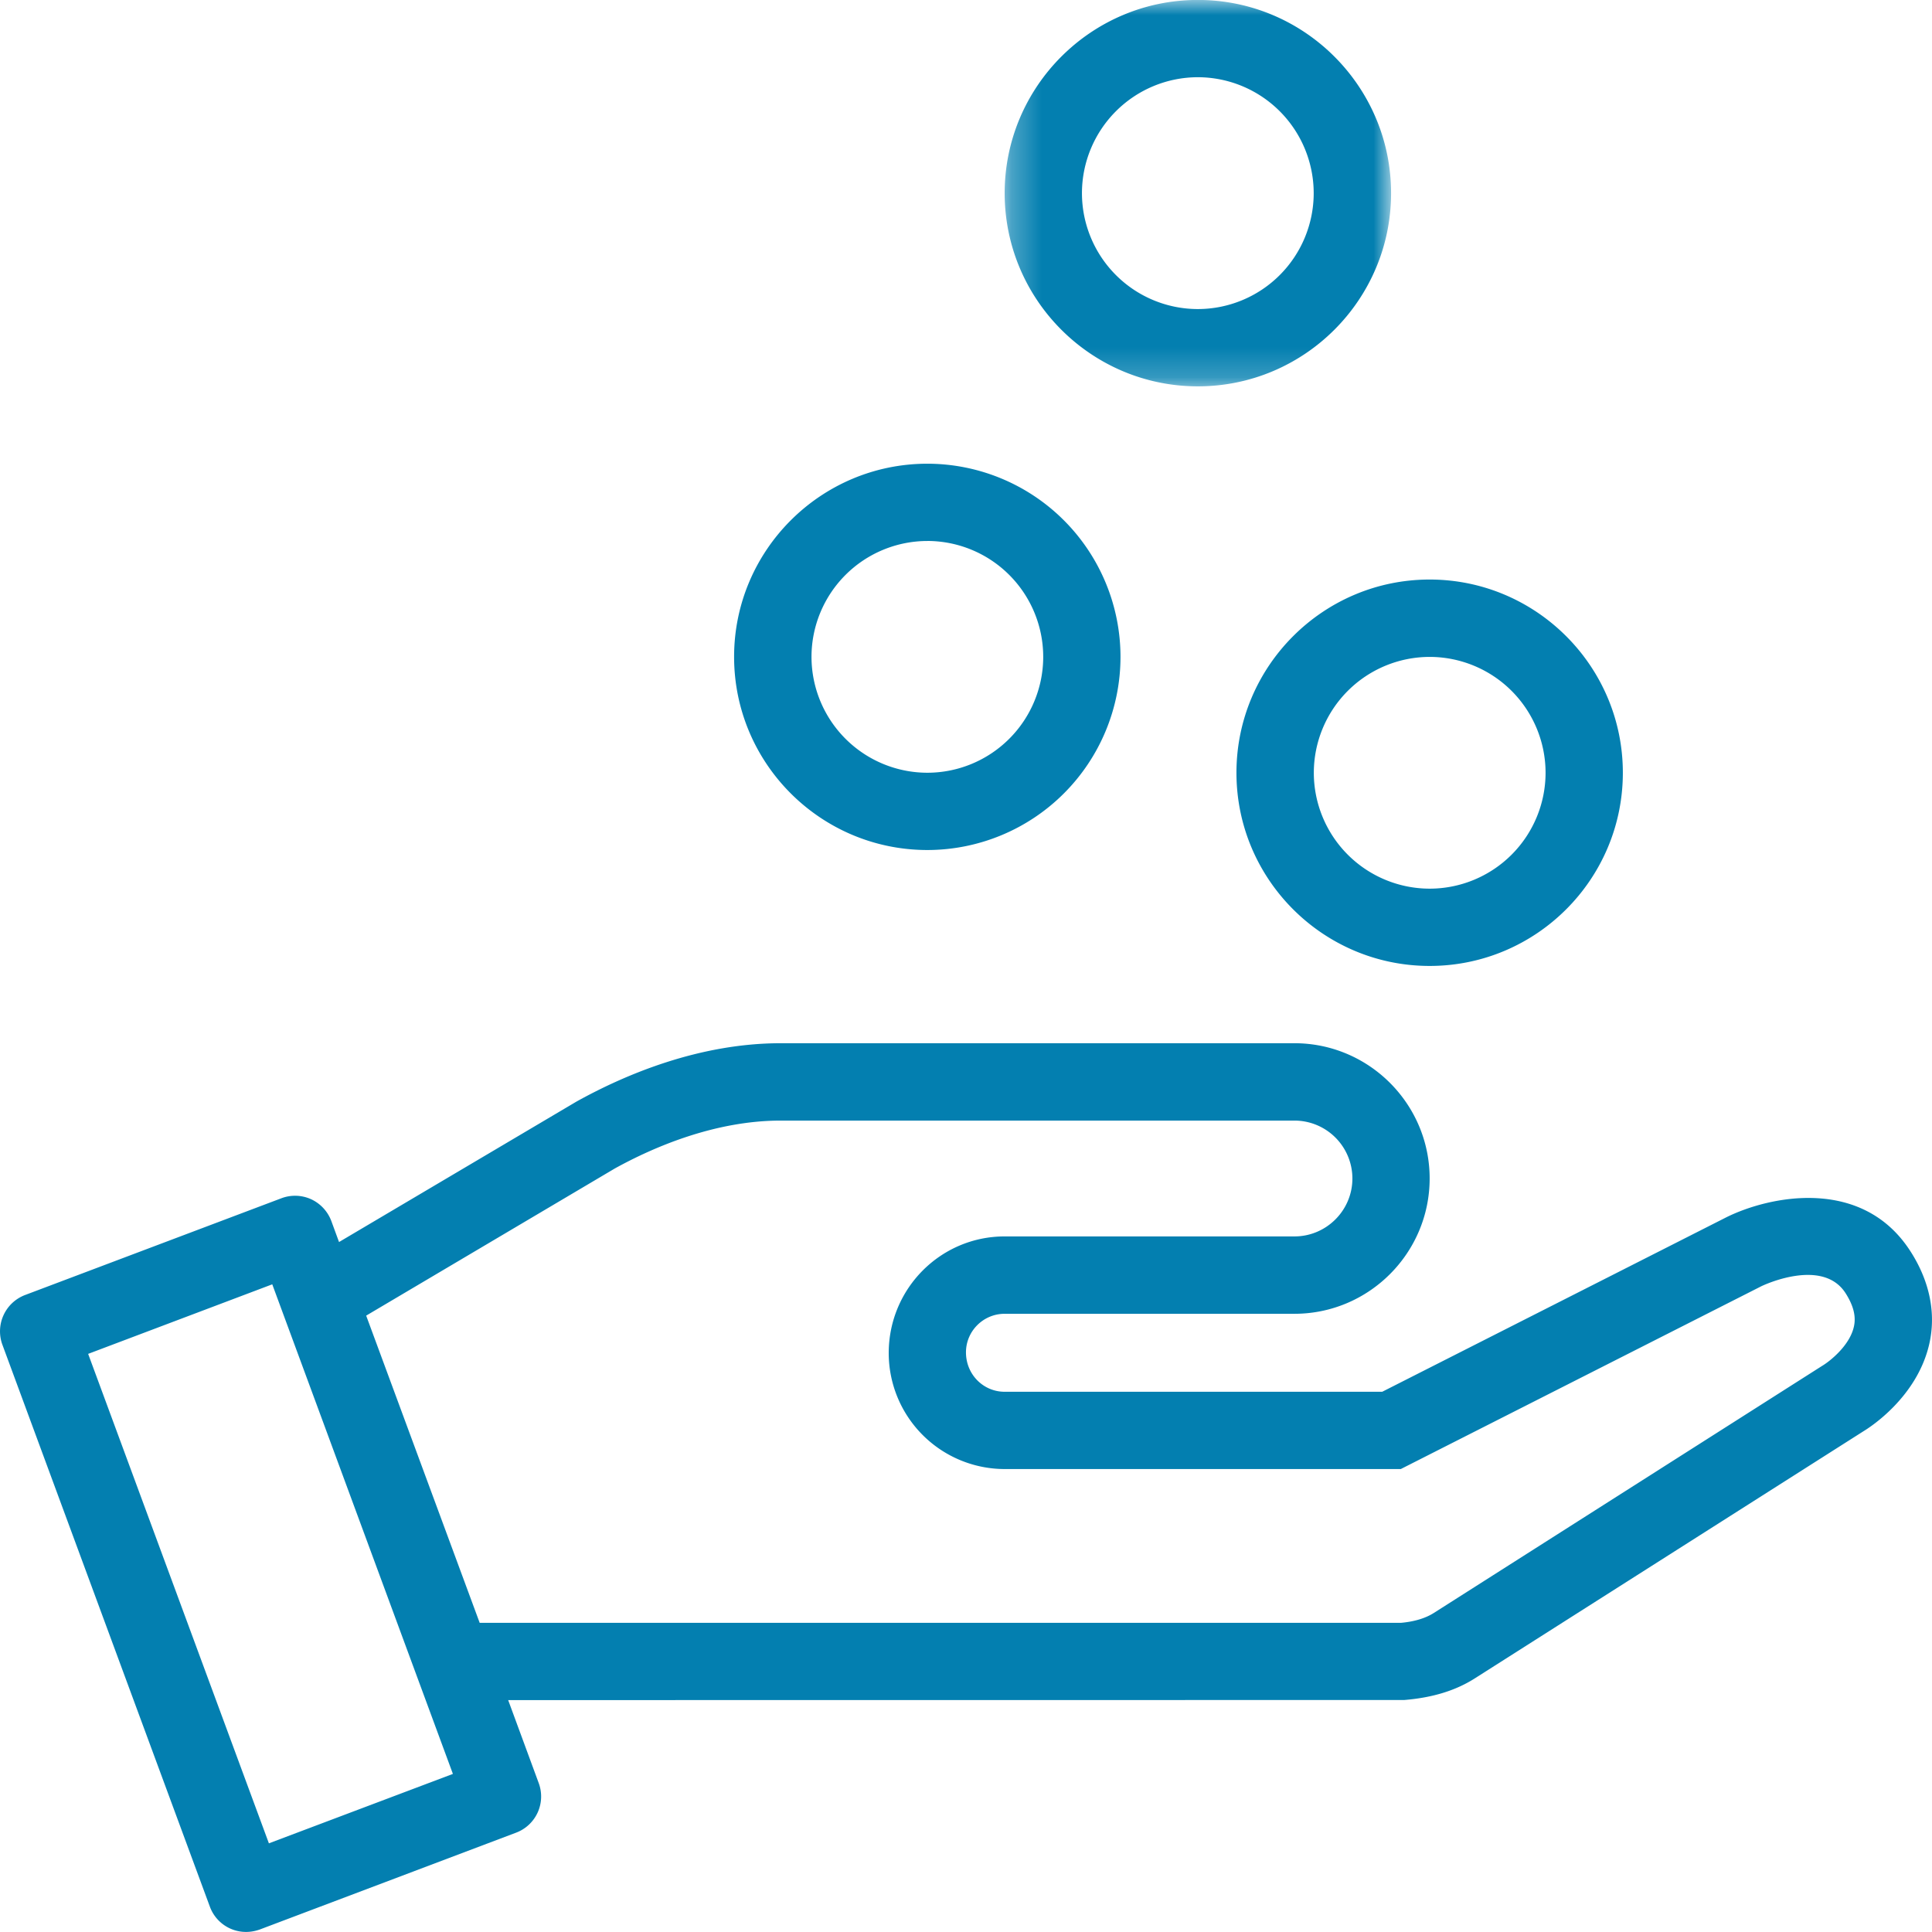
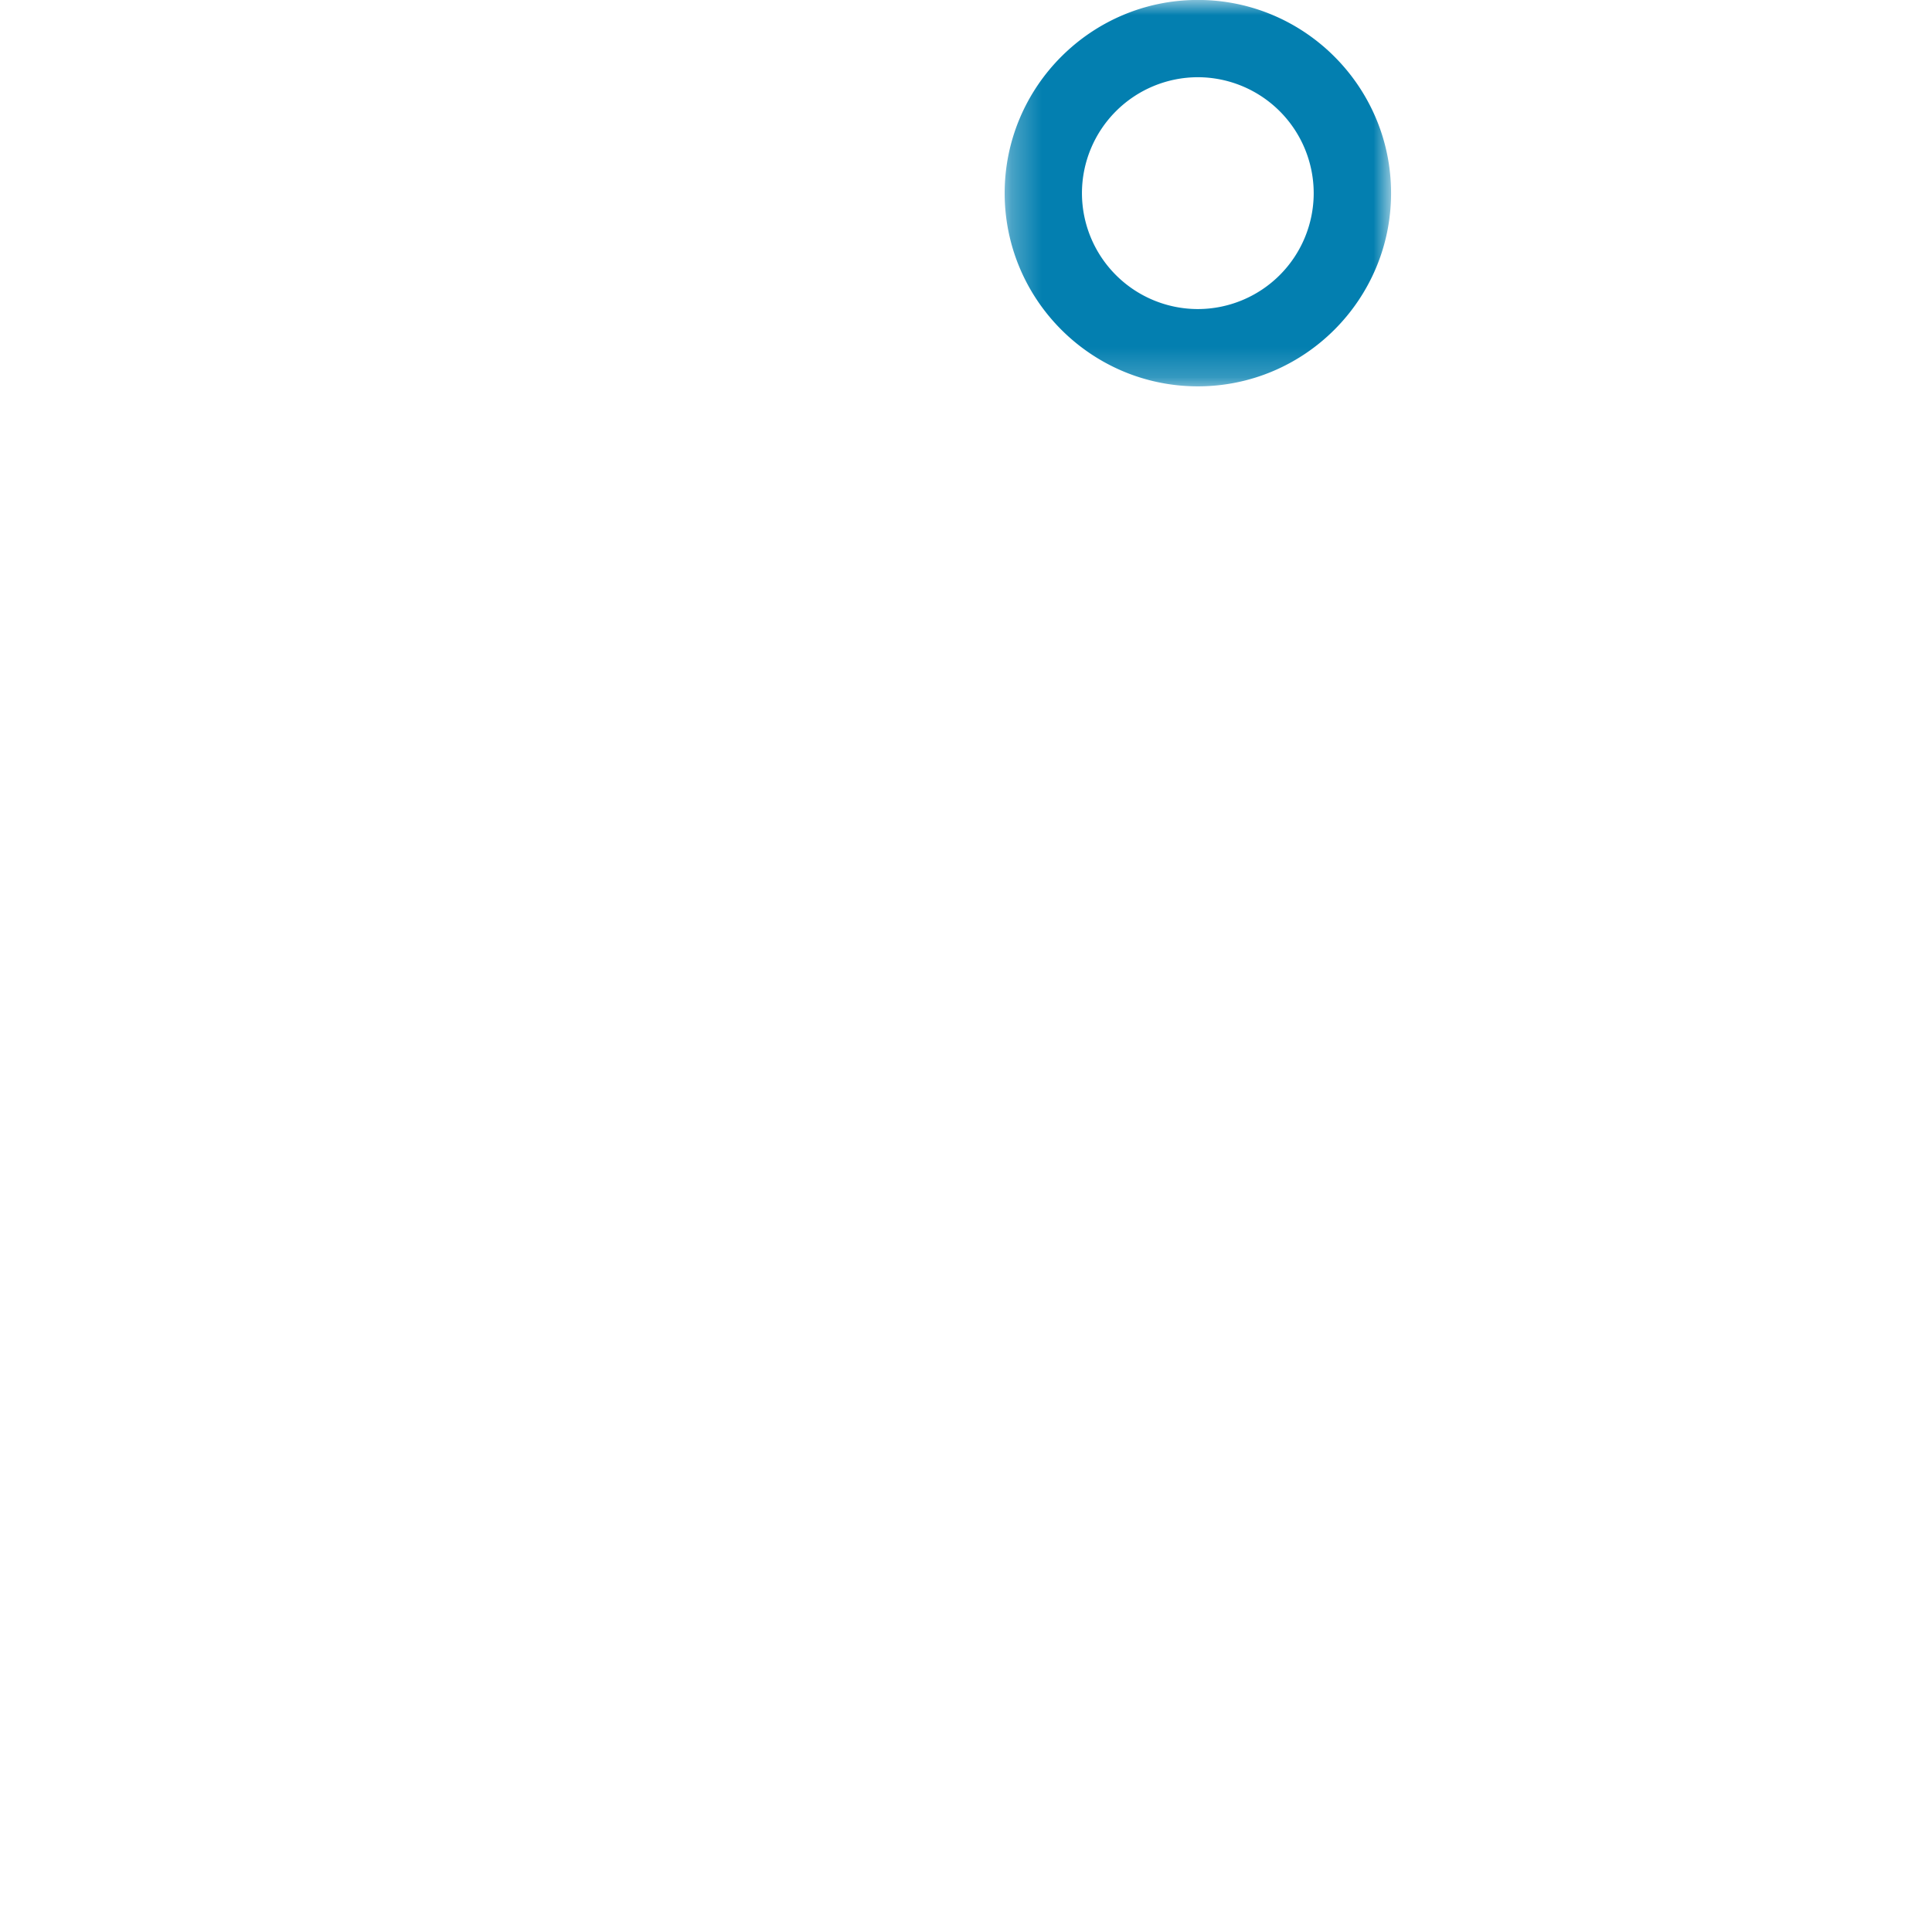
<svg xmlns="http://www.w3.org/2000/svg" width="64" height="64" viewBox="0 0 64 64" fill="none">
-   <path fill-rule="evenodd" clip-rule="evenodd" d="m60.386 45.23-12.89 8.202c-.287.182-.662.288-1.084.326H15.89l-3.76-10.176 8.234-4.873c1.315-.727 3.338-1.588 5.5-1.588H42.88a1.92 1.92 0 0 1 1.92 1.917c0 1.06-.864 1.92-1.92 1.92h-9.6c-2.118 0-3.84 1.725-3.84 3.866a3.845 3.845 0 0 0 3.84 3.84h13.123l11.917-6.042c.08-.045 2.051-.976 2.816.215.263.412.355.774.275 1.116-.137.611-.77 1.12-1.024 1.277zM8.908 61.064 2.92 44.849l6.099-2.304 5.984 16.218-6.096 2.3zm54.38-19.61c-1.6-2.496-4.694-1.834-6.114-1.123l-11.386 5.773H33.279c-.704 0-1.28-.573-1.28-1.306 0-.704.576-1.277 1.28-1.277h9.6c2.47 0 4.48-2.013 4.48-4.483 0-2.467-2.01-4.48-4.48-4.48H25.865c-2.71 0-5.159 1.04-6.768 1.933l-7.866 4.653-.256-.698a1.296 1.296 0 0 0-.669-.72 1.284 1.284 0 0 0-.985-.032L.828 42.9a1.287 1.287 0 0 0-.749 1.645l6.874 18.618a1.275 1.275 0 0 0 1.2.835c.153 0 .304-.029.451-.08l8.496-3.21a1.28 1.28 0 0 0 .746-1.641l-1.012-2.749 29.68-.003c.948-.077 1.722-.317 2.362-.73l12.858-8.176c.179-.108 1.756-1.1 2.17-2.864.24-1.02.025-2.093-.615-3.09zM47.359 21.761a3.842 3.842 0 0 1 3.84 3.837 3.843 3.843 0 0 1-3.84 3.84 3.842 3.842 0 0 1-3.837-3.84 3.842 3.842 0 0 1 3.837-3.837m-6.4 3.837c0 3.53 2.87 6.4 6.4 6.4 3.53 0 6.4-2.87 6.4-6.4 0-3.526-2.87-6.4-6.4-6.4-3.53 0-6.4 2.874-6.4 6.4M30.722 17.92a3.842 3.842 0 0 1 3.836 3.838 3.842 3.842 0 0 1-3.836 3.84 3.843 3.843 0 0 1-3.84-3.84 3.842 3.842 0 0 1 3.84-3.837m0 10.237a6.402 6.402 0 0 0 6.396-6.4 6.403 6.403 0 0 0-6.396-6.397c-3.533 0-6.404 2.87-6.404 6.397 0 3.532 2.87 6.4 6.404 6.4" fill="#037FB0" />
  <mask id="rzn0uw0gsa" style="mask-type:luminance" maskUnits="userSpaceOnUse" x="33" y="-1" width="14" height="14">
    <path fill-rule="evenodd" clip-rule="evenodd" d="M33.281 0h12.8v12.798h-12.8V0z" fill="#fff" />
  </mask>
  <g mask="url(#rzn0uw0gsa)">
    <path fill-rule="evenodd" clip-rule="evenodd" d="M39.681 2.558a3.844 3.844 0 0 1 3.837 3.84 3.842 3.842 0 0 1-3.837 3.84 3.843 3.843 0 0 1-3.84-3.84 3.845 3.845 0 0 1 3.84-3.84m0 10.24c3.53 0 6.4-2.87 6.4-6.4 0-3.526-2.87-6.4-6.4-6.4-3.53 0-6.4 2.874-6.4 6.4 0 3.53 2.87 6.4 6.4 6.4" fill="#037FB0" />
  </g>
</svg>